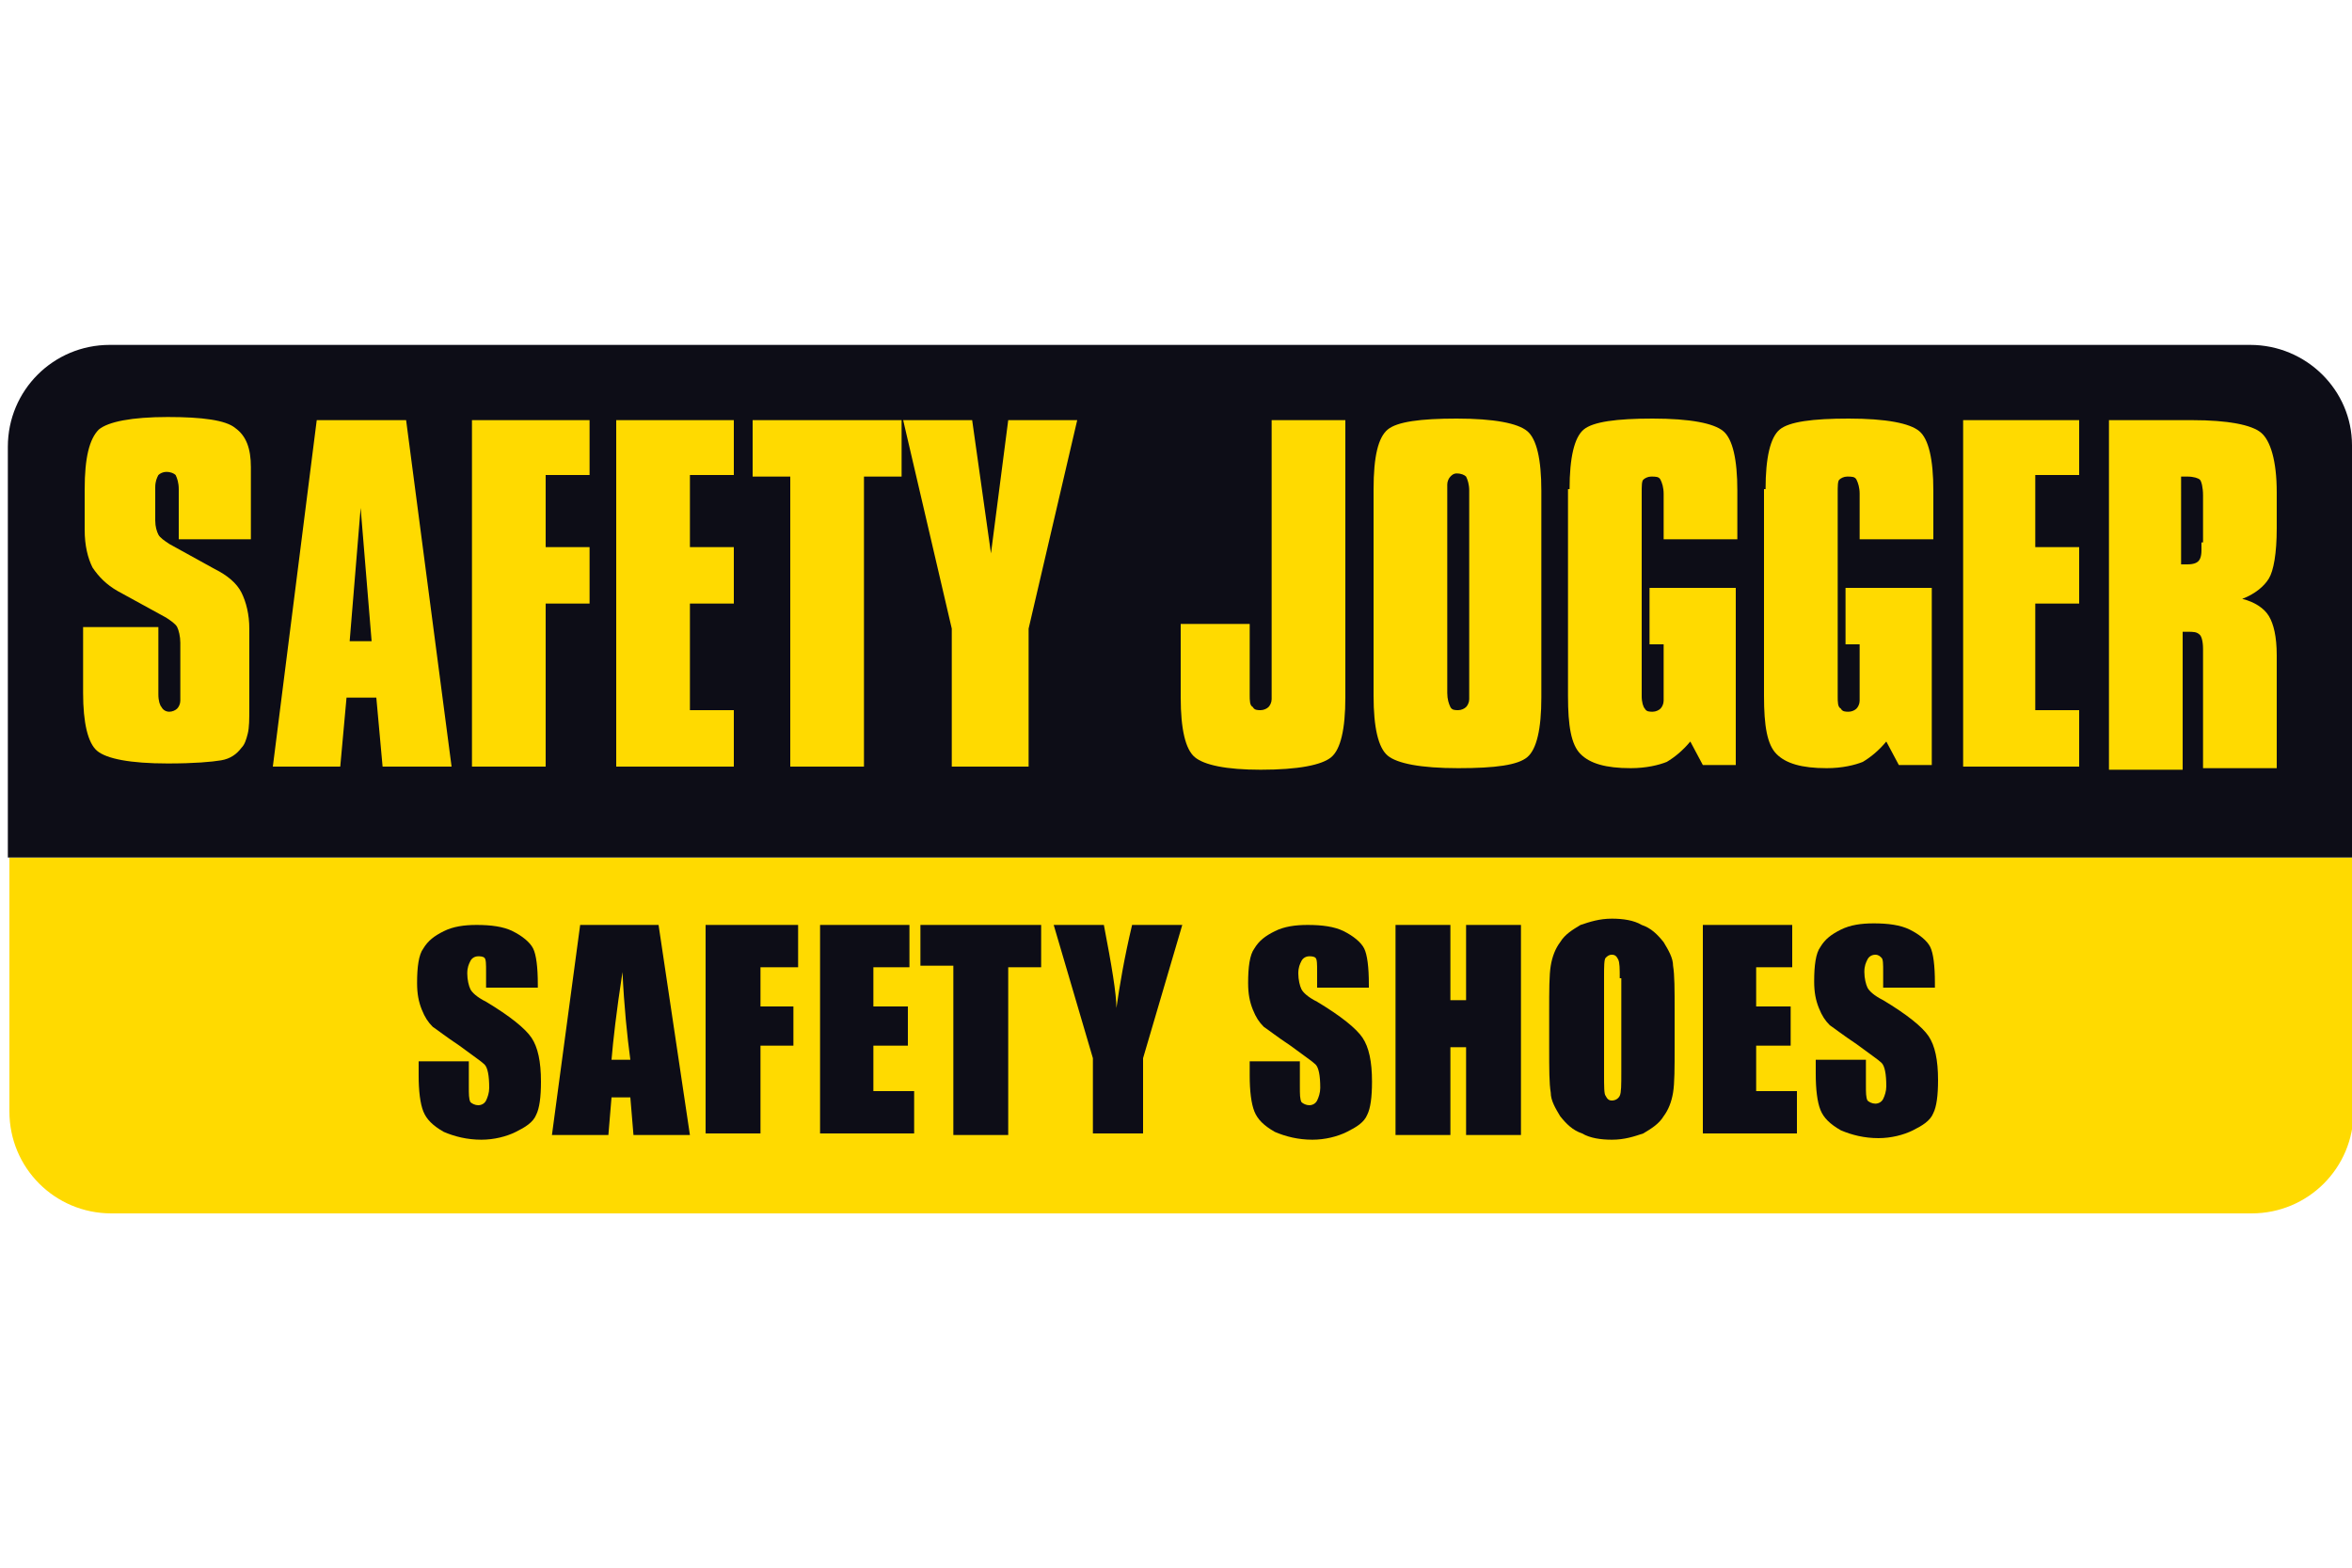
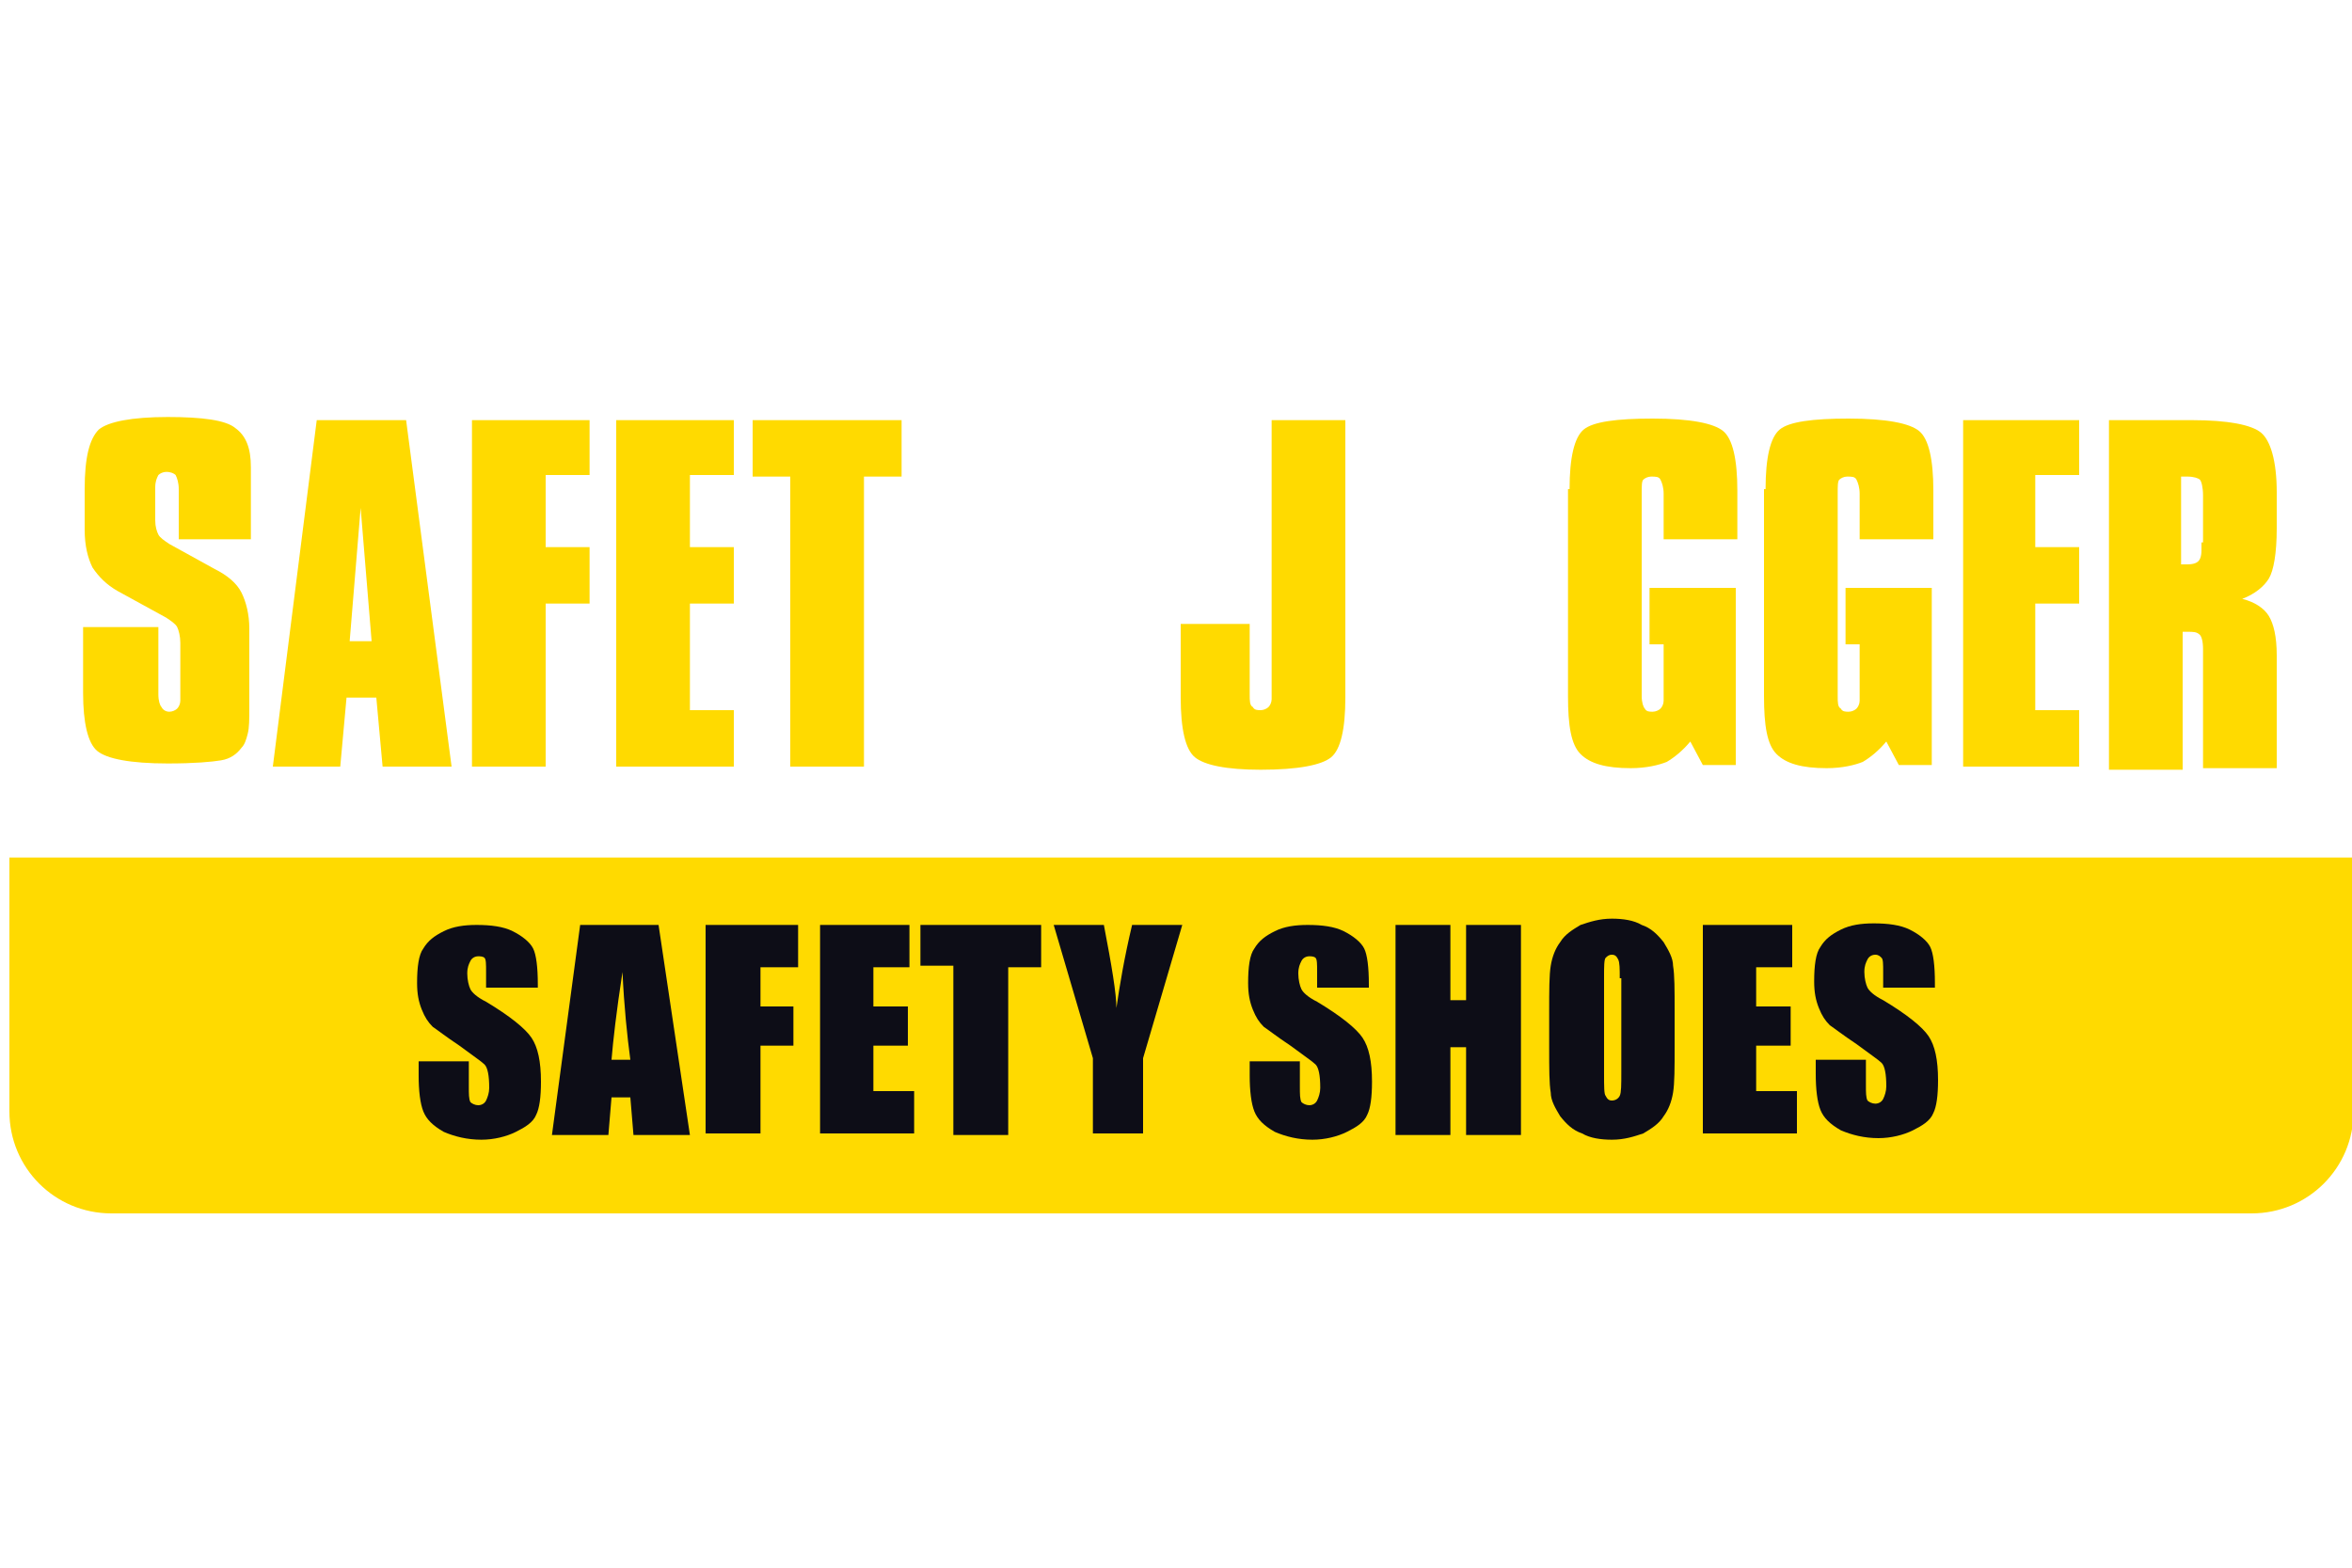
<svg xmlns="http://www.w3.org/2000/svg" version="1.1" id="Ebene_1" x="0px" y="0px" viewBox="0 0 150 100" style="enable-background:new 0 0 150 100;">
  <style type="text/css">
	.st0{fill:#FFDA00;}
	.st1{fill:#0D0D17;}
</style>
  <path class="st0" d="M0.6,70.9c0,3.6,2.9,6.5,6.5,6.5h136.5c3.6,0,6.5-2.9,6.5-6.5V54.7H0.6V70.9z" />
-   <path class="st1" d="M143.5,22H7c-3.6,0-6.5,2.9-6.5,6.5v8.3v12.8v2.3v2.8H150v-18v-8.3C150,24.9,147.1,22,143.5,22z" />
  <path class="st0" d="M5.4,40h4.7v4.3c0,0.4,0.1,0.7,0.2,0.8c0.1,0.2,0.3,0.3,0.5,0.3c0.2,0,0.4-0.1,0.5-0.2c0.1-0.1,0.2-0.3,0.2-0.5&#10; v-0.4V41c0-0.4-0.1-0.8-0.2-1c-0.1-0.2-0.4-0.4-0.7-0.6l-3.1-1.7c-0.7-0.4-1.2-0.9-1.6-1.5c-0.3-0.6-0.5-1.4-0.5-2.4v-2.6&#10; c0-2,0.3-3.2,0.9-3.8c0.6-0.5,2.1-0.8,4.4-0.8c2.2,0,3.7,0.2,4.3,0.7c0.7,0.5,1,1.3,1,2.5v1.3v3.3h-4.6v-3.2c0-0.4-0.1-0.7-0.2-0.9&#10; c-0.1-0.1-0.3-0.2-0.6-0.2c-0.2,0-0.4,0.1-0.5,0.2c-0.1,0.2-0.2,0.4-0.2,0.8v2.1c0,0.4,0.1,0.7,0.2,0.9c0.1,0.2,0.4,0.4,0.7,0.6&#10; l2.9,1.6c0.8,0.4,1.4,0.9,1.7,1.5c0.3,0.6,0.5,1.4,0.5,2.3v5c0,0.8,0,1.3-0.1,1.7c-0.1,0.4-0.2,0.7-0.4,0.9&#10; c-0.3,0.4-0.7,0.7-1.3,0.8c-0.6,0.1-1.7,0.2-3.4,0.2c-2.4,0-3.9-0.3-4.5-0.8c-0.6-0.5-0.9-1.8-0.9-3.7V40z" />
  <path class="st0" d="M22.3,40.9h1.4L23,32.4L22.3,40.9z M17.4,48.9l2.8-22.1h5.7l2.9,22.1h-4.4L24,44.5h-1.9l-0.4,4.4H17.4z" />
  <polygon class="st0" points="30.1,48.9 30.1,26.8 37.6,26.8 37.6,30.3 34.8,30.3 34.8,34.9 37.6,34.9 37.6,38.5 34.8,38.5 &#10; 34.8,48.9" />
  <polygon class="st0" points="39.3,48.9 39.3,26.8 46.8,26.8 46.8,30.3 44,30.3 44,34.9 46.8,34.9 46.8,38.5 44,38.5 44,45.3 &#10; 46.8,45.3 46.8,48.9" />
  <polygon class="st0" points="50.4,48.9 50.4,30.4 48,30.4 48,26.8 57.5,26.8 57.5,30.4 55.1,30.4 55.1,48.9" />
-   <polygon class="st0" points="60.7,48.9 60.7,40.1 57.6,26.8 62,26.8 63.2,35.3 64.3,26.8 68.7,26.8 65.6,40.1 65.6,48.9" />
  <path class="st0" d="M75.3,39.8h4.4v4.5c0,0.4,0,0.7,0.2,0.8c0.1,0.2,0.3,0.2,0.5,0.2c0.2,0,0.4-0.1,0.5-0.2&#10; c0.1-0.1,0.2-0.3,0.2-0.5v-0.4V26.8h4.7v17.7c0,2-0.3,3.3-0.9,3.8c-0.6,0.5-2.1,0.8-4.5,0.8c-2.2,0-3.6-0.3-4.2-0.8&#10; c-0.6-0.5-0.9-1.8-0.9-3.8V39.8z" />
-   <path class="st0" d="M92.3,31.3v12.9c0,0.4,0.1,0.7,0.2,0.9c0.1,0.2,0.3,0.2,0.5,0.2c0.2,0,0.4-0.1,0.5-0.2c0.1-0.1,0.2-0.3,0.2-0.5&#10; v-0.4V31.3c0-0.4-0.1-0.7-0.2-0.9c-0.1-0.1-0.3-0.2-0.6-0.2c-0.2,0-0.3,0.1-0.4,0.2c-0.1,0.1-0.2,0.3-0.2,0.5V31.3z M87.6,31.2&#10; c0-2.1,0.3-3.3,0.9-3.8c0.6-0.5,2.1-0.7,4.4-0.7c2.4,0,3.9,0.3,4.5,0.8c0.6,0.5,0.9,1.8,0.9,3.8v13.2c0,2-0.3,3.3-0.9,3.8&#10; C96.8,48.8,95.4,49,93,49c-2.4,0-3.9-0.3-4.5-0.8c-0.6-0.5-0.9-1.8-0.9-3.8V31.2z" />
  <path class="st0" d="M100.1,31.2c0-2,0.3-3.3,0.9-3.8c0.6-0.5,2.1-0.7,4.4-0.7c2.4,0,3.9,0.3,4.5,0.8c0.6,0.5,0.9,1.8,0.9,3.8v3.1&#10; h-4.7v-2.9c0-0.4-0.1-0.7-0.2-0.9c-0.1-0.2-0.3-0.2-0.6-0.2c-0.2,0-0.4,0.1-0.5,0.2c-0.1,0.1-0.1,0.4-0.1,0.9v12.9&#10; c0,0.4,0.1,0.7,0.2,0.8c0.1,0.2,0.3,0.2,0.5,0.2c0.2,0,0.4-0.1,0.5-0.2c0.1-0.1,0.2-0.3,0.2-0.5v-0.4v-3.2h-0.9v-3.6h5.5v11.3h-2.1&#10; l-0.8-1.5c-0.5,0.6-1,1-1.5,1.3c-0.5,0.2-1.3,0.4-2.3,0.4c-1.6,0-2.6-0.3-3.2-0.9c-0.6-0.6-0.8-1.8-0.8-3.7V31.2z" />
  <path class="st0" d="M112.6,31.2c0-2,0.3-3.3,0.9-3.8c0.6-0.5,2.1-0.7,4.4-0.7c2.4,0,3.9,0.3,4.5,0.8c0.6,0.5,0.9,1.8,0.9,3.8v3.1&#10; h-4.7v-2.9c0-0.4-0.1-0.7-0.2-0.9c-0.1-0.2-0.3-0.2-0.6-0.2c-0.2,0-0.4,0.1-0.5,0.2c-0.1,0.1-0.1,0.4-0.1,0.9v12.9&#10; c0,0.4,0,0.7,0.2,0.8c0.1,0.2,0.3,0.2,0.5,0.2c0.2,0,0.4-0.1,0.5-0.2c0.1-0.1,0.2-0.3,0.2-0.5v-0.4v-3.2h-0.9v-3.6h5.5v11.3h-2.1&#10; l-0.8-1.5c-0.5,0.6-1,1-1.5,1.3c-0.5,0.2-1.3,0.4-2.3,0.4c-1.6,0-2.6-0.3-3.2-0.9c-0.6-0.6-0.8-1.8-0.8-3.7V31.2z" />
  <polygon class="st0" points="125.2,48.9 125.2,26.8 132.6,26.8 132.6,30.3 129.8,30.3 129.8,34.9 132.6,34.9 132.6,38.5 129.8,38.5 &#10; 129.8,45.3 132.6,45.3 132.6,48.9" />
  <path class="st0" d="M140.5,34.6v-3c0-0.5-0.1-0.9-0.2-1c-0.1-0.1-0.4-0.2-0.8-0.2h-0.4V36c0.1,0,0.1,0,0.2,0c0.1,0,0.2,0,0.2,0&#10; c0.4,0,0.6-0.1,0.7-0.2c0.1-0.1,0.2-0.3,0.2-0.7V34.6z M134.5,48.9V26.8h5.3c2.3,0,3.8,0.3,4.4,0.8c0.6,0.5,1,1.8,1,3.8v2.3&#10; c0,1.6-0.2,2.7-0.5,3.2c-0.3,0.5-0.9,1-1.7,1.3c0.8,0.2,1.4,0.6,1.7,1.1c0.3,0.5,0.5,1.3,0.5,2.5v7.2h-4.7v-7.6&#10; c0-0.5-0.1-0.8-0.2-0.9c-0.2-0.2-0.4-0.2-0.8-0.2h-0.3v8.8H134.5z" />
  <g>
    <path class="st1" d="M34.2,63H31v-1c0-0.5,0-0.8-0.1-0.9C30.8,61,30.6,61,30.5,61c-0.2,0-0.4,0.1-0.5,0.3c-0.1,0.2-0.2,0.4-0.2,0.8&#10;  c0,0.4,0.1,0.8,0.2,1c0.1,0.2,0.4,0.5,1,0.8c1.5,0.9,2.5,1.7,2.9,2.3c0.4,0.6,0.6,1.5,0.6,2.8c0,1-0.1,1.7-0.3,2.1&#10;  c-0.2,0.5-0.7,0.8-1.3,1.1c-0.6,0.3-1.4,0.5-2.2,0.5c-0.9,0-1.7-0.2-2.4-0.5c-0.7-0.4-1.1-0.8-1.3-1.3c-0.2-0.5-0.3-1.3-0.3-2.3&#10;  v-0.9h3.2v1.6c0,0.5,0,0.8,0.1,1c0.1,0.1,0.3,0.2,0.5,0.2c0.2,0,0.4-0.1,0.5-0.3c0.1-0.2,0.2-0.5,0.2-0.8c0-0.8-0.1-1.3-0.3-1.5&#10;  c-0.2-0.2-0.8-0.6-1.6-1.2c-0.9-0.6-1.4-1-1.7-1.2c-0.3-0.3-0.5-0.6-0.7-1.1c-0.2-0.5-0.3-1-0.3-1.7c0-1,0.1-1.8,0.4-2.2&#10;  c0.3-0.5,0.7-0.8,1.3-1.1c0.6-0.3,1.3-0.4,2.1-0.4c0.9,0,1.7,0.1,2.3,0.4c0.6,0.3,1.1,0.7,1.3,1.1c0.2,0.4,0.3,1.2,0.3,2.3V63z" />
    <path class="st1" d="M42,59l2,13.4h-3.6l-0.2-2.4H39l-0.2,2.4h-3.6L37,59H42z M40.2,67.6c-0.2-1.5-0.4-3.4-0.5-5.6&#10;  c-0.4,2.6-0.6,4.4-0.7,5.6H40.2z" />
    <path class="st1" d="M45,59h5.9v2.7h-2.4v2.5h2.1v2.5h-2.1v5.6H45V59z" />
    <path class="st1" d="M52.2,59H58v2.7h-2.3v2.5h2.2v2.5h-2.2v2.9h2.6v2.7h-6V59z" />
    <path class="st1" d="M66.4,59v2.7h-2.1v10.7h-3.5V61.6h-2.1V59H66.4z" />
    <path class="st1" d="M75.4,59l-2.5,8.5v4.8h-3.2v-4.8L67.2,59h3.2c0.5,2.6,0.8,4.4,0.8,5.3c0.2-1.4,0.5-3.2,1-5.3H75.4z" />
    <path class="st1" d="M87.2,63H84v-1c0-0.5,0-0.8-0.1-0.9C83.8,61,83.6,61,83.5,61c-0.2,0-0.4,0.1-0.5,0.3c-0.1,0.2-0.2,0.4-0.2,0.8&#10;  c0,0.4,0.1,0.8,0.2,1c0.1,0.2,0.4,0.5,1,0.8c1.5,0.9,2.5,1.7,2.9,2.3c0.4,0.6,0.6,1.5,0.6,2.8c0,1-0.1,1.7-0.3,2.1&#10;  c-0.2,0.5-0.7,0.8-1.3,1.1c-0.6,0.3-1.4,0.5-2.2,0.5c-0.9,0-1.7-0.2-2.4-0.5c-0.7-0.4-1.1-0.8-1.3-1.3c-0.2-0.5-0.3-1.3-0.3-2.3&#10;  v-0.9h3.2v1.6c0,0.5,0,0.8,0.1,1c0.1,0.1,0.3,0.2,0.5,0.2c0.2,0,0.4-0.1,0.5-0.3c0.1-0.2,0.2-0.5,0.2-0.8c0-0.8-0.1-1.3-0.3-1.5&#10;  c-0.2-0.2-0.8-0.6-1.6-1.2c-0.9-0.6-1.4-1-1.7-1.2c-0.3-0.3-0.5-0.6-0.7-1.1c-0.2-0.5-0.3-1-0.3-1.7c0-1,0.1-1.8,0.4-2.2&#10;  c0.3-0.5,0.7-0.8,1.3-1.1c0.6-0.3,1.3-0.4,2.1-0.4c0.9,0,1.7,0.1,2.3,0.4c0.6,0.3,1.1,0.7,1.3,1.1c0.2,0.4,0.3,1.2,0.3,2.3V63z" />
    <path class="st1" d="M97,59v13.4h-3.5v-5.6h-1v5.6H89V59h3.5v4.8h1V59H97z" />
    <path class="st1" d="M106.8,66.8c0,1.3,0,2.3-0.1,2.9c-0.1,0.6-0.3,1.1-0.6,1.5c-0.3,0.5-0.8,0.8-1.3,1.1c-0.6,0.2-1.2,0.4-2,0.4&#10;  c-0.7,0-1.4-0.1-1.9-0.4c-0.6-0.2-1-0.6-1.4-1.1c-0.3-0.5-0.6-1-0.6-1.5c-0.1-0.6-0.1-1.5-0.1-2.9v-2.3c0-1.3,0-2.3,0.1-2.9&#10;  c0.1-0.6,0.3-1.1,0.6-1.5c0.3-0.5,0.8-0.8,1.3-1.1c0.6-0.2,1.2-0.4,2-0.4c0.7,0,1.4,0.1,1.9,0.4c0.6,0.2,1,0.6,1.4,1.1&#10;  c0.3,0.5,0.6,1,0.6,1.5c0.1,0.6,0.1,1.5,0.1,2.9V66.8z M103.3,62.4c0-0.6,0-1-0.1-1.2c-0.1-0.2-0.2-0.3-0.4-0.3&#10;  c-0.2,0-0.3,0.1-0.4,0.2c-0.1,0.1-0.1,0.6-0.1,1.2v6.2c0,0.8,0,1.3,0.1,1.4c0.1,0.2,0.2,0.3,0.4,0.3c0.2,0,0.4-0.1,0.5-0.3&#10;  c0.1-0.2,0.1-0.7,0.1-1.5V62.4z" />
    <path class="st1" d="M108.5,59h5.8v2.7H112v2.5h2.2v2.5H112v2.9h2.6v2.7h-6V59z" />
    <path class="st1" d="M123.3,63h-3.2v-1c0-0.5,0-0.8-0.1-0.9c-0.1-0.1-0.2-0.2-0.4-0.2c-0.2,0-0.4,0.1-0.5,0.3&#10;  c-0.1,0.2-0.2,0.4-0.2,0.8c0,0.4,0.1,0.8,0.2,1c0.1,0.2,0.4,0.5,1,0.8c1.5,0.9,2.5,1.7,2.9,2.3c0.4,0.6,0.6,1.5,0.6,2.8&#10;  c0,1-0.1,1.7-0.3,2.1c-0.2,0.5-0.7,0.8-1.3,1.1c-0.6,0.3-1.4,0.5-2.2,0.5c-0.9,0-1.7-0.2-2.4-0.5c-0.7-0.4-1.1-0.8-1.3-1.3&#10;  c-0.2-0.5-0.3-1.3-0.3-2.3v-0.9h3.2v1.6c0,0.5,0,0.8,0.1,1c0.1,0.1,0.3,0.2,0.5,0.2c0.2,0,0.4-0.1,0.5-0.3c0.1-0.2,0.2-0.5,0.2-0.8&#10;  c0-0.8-0.1-1.3-0.3-1.5c-0.2-0.2-0.8-0.6-1.6-1.2c-0.9-0.6-1.4-1-1.7-1.2c-0.3-0.3-0.5-0.6-0.7-1.1c-0.2-0.5-0.3-1-0.3-1.7&#10;  c0-1,0.1-1.8,0.4-2.2c0.3-0.5,0.7-0.8,1.3-1.1c0.6-0.3,1.3-0.4,2.1-0.4c0.9,0,1.7,0.1,2.3,0.4c0.6,0.3,1.1,0.7,1.3,1.1&#10;  c0.2,0.4,0.3,1.2,0.3,2.3V63z" />
  </g>
</svg>